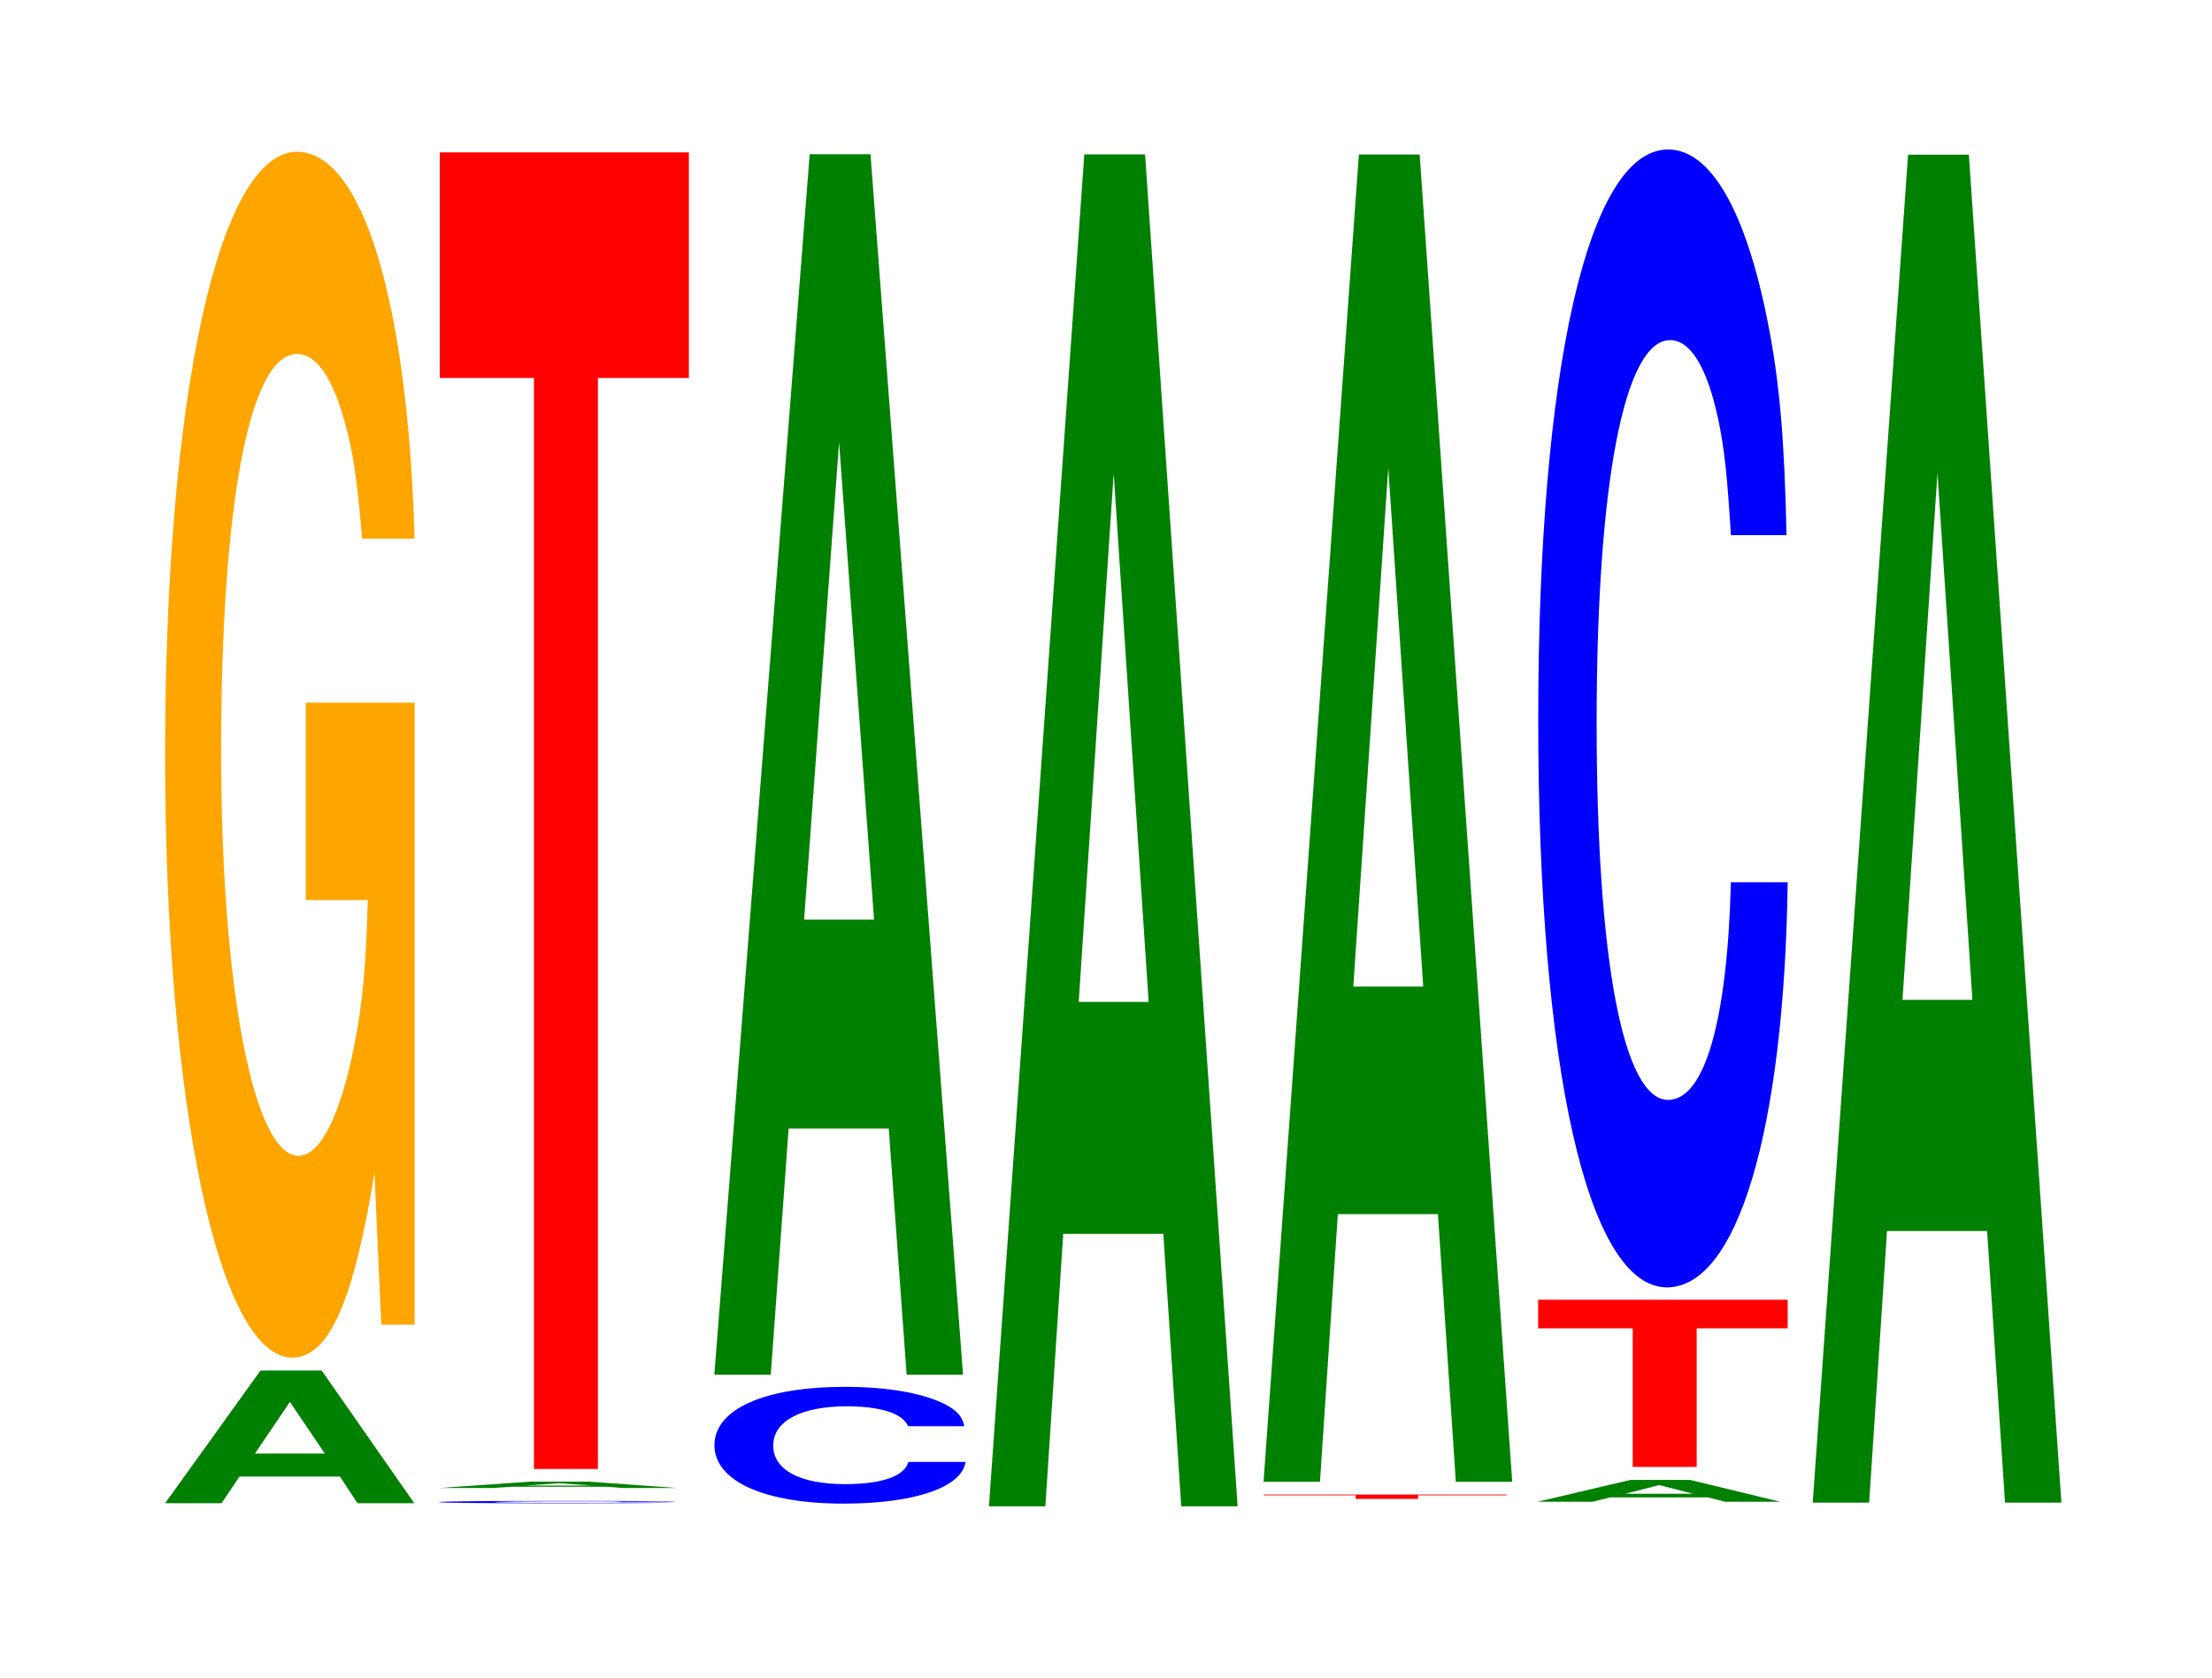
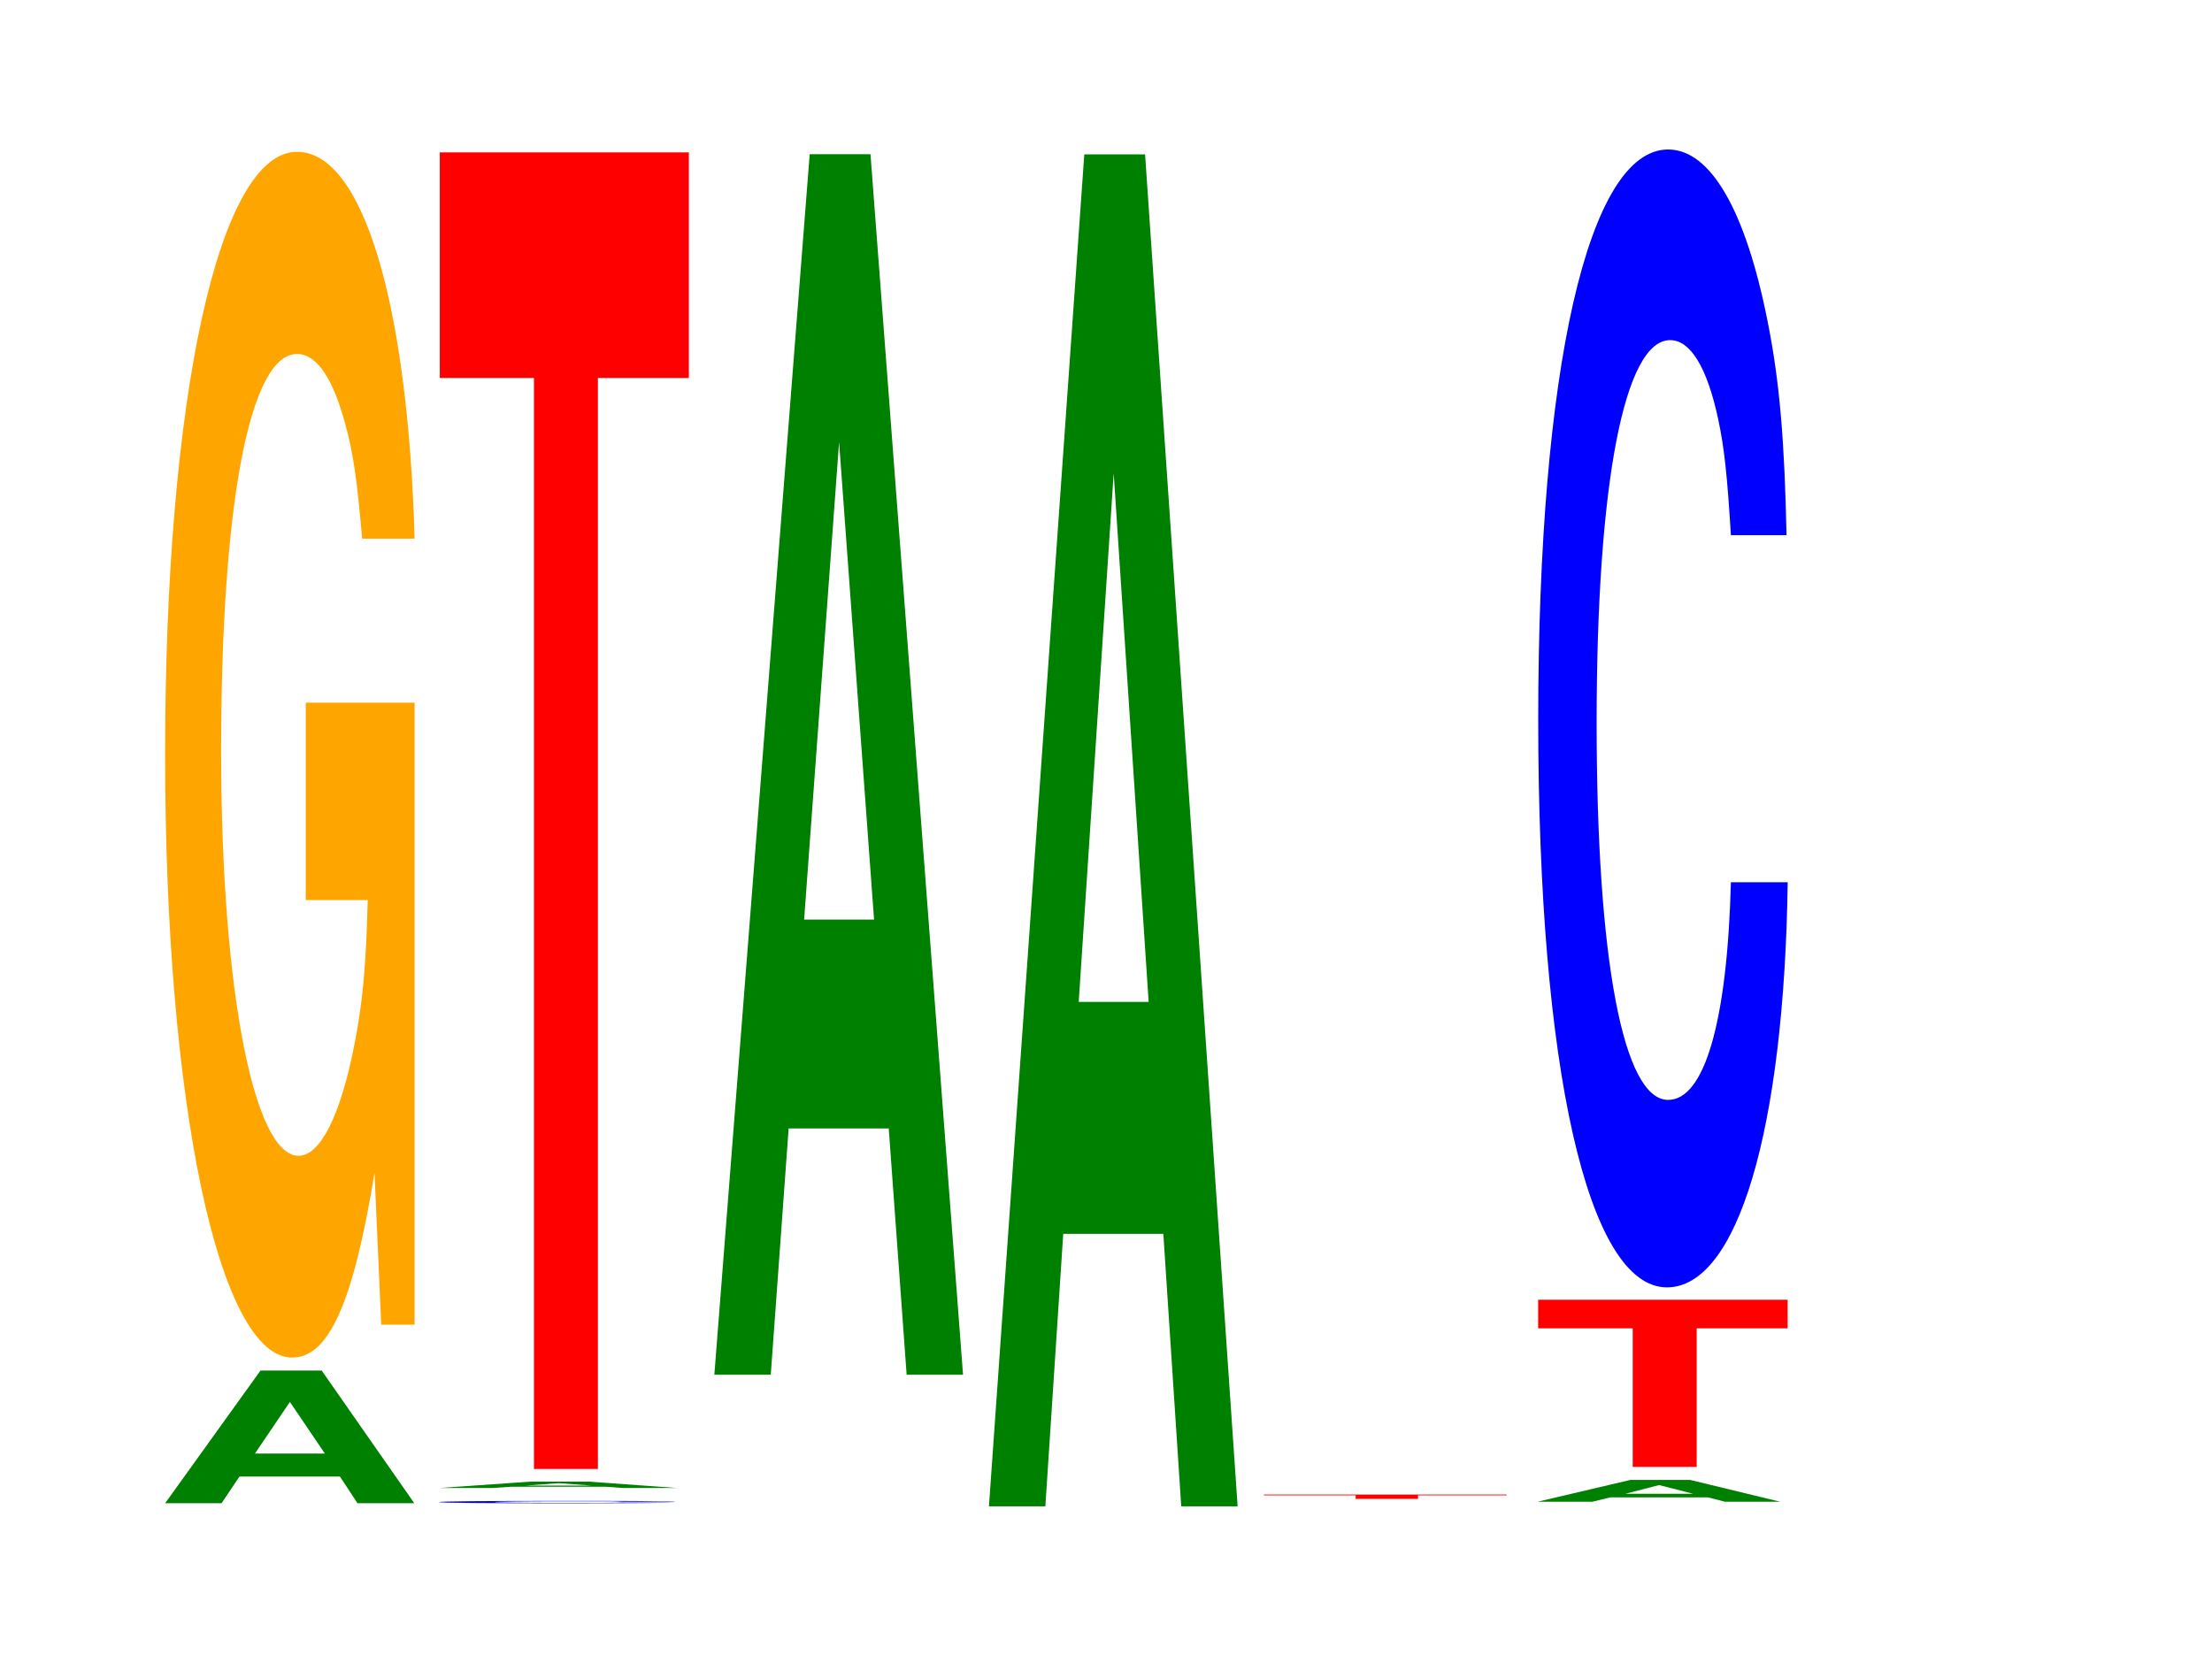
<svg xmlns="http://www.w3.org/2000/svg" xmlns:xlink="http://www.w3.org/1999/xlink" width="87pt" height="66pt" viewBox="0 0 87 66" version="1.1">
  <defs>
    <g>
      <symbol overflow="visible" id="glyph0-0">
        <path style="stroke:none;" d="M 7.25 -1.047 L 7.938 0 L 10.172 0 L 6.531 -5.219 L 4.125 -5.219 L 0.375 0 L 2.594 0 L 3.297 -1.047 Z M 6.656 -1.953 L 3.906 -1.953 L 5.281 -3.984 Z M 6.656 -1.953 " />
      </symbol>
      <symbol overflow="visible" id="glyph1-0">
        <path style="stroke:none;" d="M 10.422 -24.344 L 6.141 -24.344 L 6.141 -16.578 L 8.578 -16.578 C 8.516 -14.031 8.375 -12.484 8.047 -10.859 C 7.516 -8.141 6.719 -6.516 5.859 -6.516 C 4.094 -6.516 2.812 -13.109 2.812 -22.422 C 2.812 -32.172 3.938 -38.062 5.797 -38.062 C 6.562 -38.062 7.203 -37.125 7.688 -35.328 C 8 -34.219 8.156 -33.156 8.359 -30.797 L 10.422 -30.797 C 10.156 -40.109 8.375 -46.016 5.797 -46.016 C 2.719 -46.016 0.609 -36.391 0.609 -22.297 C 0.609 -8.562 2.719 1.422 5.609 1.422 C 7.047 1.422 8.016 -0.75 8.844 -5.844 L 9.109 0.125 L 10.422 0.125 Z M 10.422 -24.344 " />
      </symbol>
      <symbol overflow="visible" id="glyph2-0">
        <path style="stroke:none;" d="M 9.938 -0.062 C 9.859 -0.078 9.672 -0.078 9.219 -0.078 C 8.406 -0.094 7.094 -0.094 5.5 -0.094 C 2.5 -0.094 0.641 -0.078 0.641 -0.047 C 0.641 -0.016 2.484 0 5.453 0 C 8.078 0 9.844 -0.016 9.969 -0.031 L 7.844 -0.031 C 7.719 -0.016 6.859 -0.016 5.5 -0.016 C 3.812 -0.016 2.828 -0.031 2.828 -0.047 C 2.828 -0.062 3.859 -0.078 5.578 -0.078 C 6.328 -0.078 6.953 -0.078 7.375 -0.078 C 7.609 -0.078 7.719 -0.062 7.844 -0.062 Z M 9.938 -0.062 " />
      </symbol>
      <symbol overflow="visible" id="glyph3-0">
        <path style="stroke:none;" d="M 6.922 -0.047 L 7.578 0 L 9.703 0 L 6.234 -0.25 L 3.938 -0.25 L 0.359 0 L 2.469 0 L 3.156 -0.047 Z M 6.359 -0.094 L 3.734 -0.094 L 5.047 -0.188 Z M 6.359 -0.094 " />
      </symbol>
      <symbol overflow="visible" id="glyph4-0">
        <path style="stroke:none;" d="M 6.453 -42.922 L 10.031 -42.922 L 10.031 -51.797 L 0.234 -51.797 L 0.234 -42.922 L 3.938 -42.922 L 3.938 0 L 6.453 0 Z M 6.453 -42.922 " />
      </symbol>
      <symbol overflow="visible" id="glyph5-0">
-         <path style="stroke:none;" d="M 10.5 -2.906 C 10.422 -3.281 10.219 -3.516 9.75 -3.766 C 8.875 -4.203 7.5 -4.453 5.812 -4.453 C 2.641 -4.453 0.672 -3.578 0.672 -2.156 C 0.672 -0.75 2.625 0.141 5.75 0.141 C 8.547 0.141 10.406 -0.5 10.547 -1.5 L 8.297 -1.5 C 8.156 -0.938 7.25 -0.625 5.812 -0.625 C 4.031 -0.625 2.984 -1.188 2.984 -2.141 C 2.984 -3.109 4.078 -3.688 5.891 -3.688 C 6.688 -3.688 7.359 -3.578 7.781 -3.375 C 8.031 -3.25 8.156 -3.141 8.297 -2.906 Z M 10.5 -2.906 " />
-       </symbol>
+         </symbol>
      <symbol overflow="visible" id="glyph6-0">
        <path style="stroke:none;" d="M 7.234 -9.688 L 7.938 0 L 10.156 0 L 6.516 -48.016 L 4.125 -48.016 L 0.375 0 L 2.594 0 L 3.297 -9.688 Z M 6.656 -17.906 L 3.906 -17.906 L 5.281 -36.688 Z M 6.656 -17.906 " />
      </symbol>
      <symbol overflow="visible" id="glyph7-0">
        <path style="stroke:none;" d="M 7.234 -10.719 L 7.938 0 L 10.156 0 L 6.516 -53.188 L 4.125 -53.188 L 0.375 0 L 2.594 0 L 3.297 -10.719 Z M 6.656 -19.844 L 3.906 -19.844 L 5.281 -40.641 Z M 6.656 -19.844 " />
      </symbol>
      <symbol overflow="visible" id="glyph8-0">
        <path style="stroke:none;" d="M 6.297 -0.141 L 9.781 -0.141 L 9.781 -0.172 L 0.234 -0.172 L 0.234 -0.141 L 3.844 -0.141 L 3.844 0 L 6.297 0 Z M 6.297 -0.141 " />
      </symbol>
      <symbol overflow="visible" id="glyph9-0">
-         <path style="stroke:none;" d="M 7.234 -10.531 L 7.938 0 L 10.156 0 L 6.516 -52.219 L 4.125 -52.219 L 0.375 0 L 2.594 0 L 3.297 -10.531 Z M 6.656 -19.484 L 3.906 -19.484 L 5.281 -39.891 Z M 6.656 -19.484 " />
-       </symbol>
+         </symbol>
      <symbol overflow="visible" id="glyph10-0">
        <path style="stroke:none;" d="M 7.062 -0.172 L 7.734 0 L 9.906 0 L 6.359 -0.859 L 4.016 -0.859 L 0.359 0 L 2.516 0 L 3.219 -0.172 Z M 6.484 -0.312 L 3.812 -0.312 L 5.141 -0.656 Z M 6.484 -0.312 " />
      </symbol>
      <symbol overflow="visible" id="glyph11-0">
        <path style="stroke:none;" d="M 6.469 -5.453 L 10.047 -5.453 L 10.047 -6.578 L 0.234 -6.578 L 0.234 -5.453 L 3.953 -5.453 L 3.953 0 L 6.469 0 Z M 6.469 -5.453 " />
      </symbol>
      <symbol overflow="visible" id="glyph12-0">
        <path style="stroke:none;" d="M 10.438 -28.25 C 10.359 -31.938 10.172 -34.281 9.688 -36.688 C 8.828 -41.016 7.453 -43.422 5.781 -43.422 C 2.641 -43.422 0.672 -34.812 0.672 -20.984 C 0.672 -7.266 2.625 1.344 5.734 1.344 C 8.5 1.344 10.344 -4.812 10.484 -14.594 L 8.25 -14.594 C 8.109 -9.141 7.219 -6.031 5.781 -6.031 C 4.016 -6.031 2.969 -11.547 2.969 -20.859 C 2.969 -30.297 4.062 -35.922 5.859 -35.922 C 6.656 -35.922 7.312 -34.859 7.75 -32.812 C 8 -31.641 8.109 -30.531 8.25 -28.25 Z M 10.438 -28.25 " />
      </symbol>
      <symbol overflow="visible" id="glyph13-0">
-         <path style="stroke:none;" d="M 7.234 -10.688 L 7.938 0 L 10.156 0 L 6.516 -53.031 L 4.125 -53.031 L 0.375 0 L 2.594 0 L 3.297 -10.688 Z M 6.656 -19.781 L 3.906 -19.781 L 5.281 -40.516 Z M 6.656 -19.781 " />
-       </symbol>
+         </symbol>
    </g>
  </defs>
  <g id="surface1">
    <g style="fill:rgb(0%,50.194%,0%);fill-opacity:1;">
      <use xlink:href="#glyph0-0" x="6.121" y="59.138" />
    </g>
    <g style="fill:rgb(100%,64.647%,0%);fill-opacity:1;">
      <use xlink:href="#glyph1-0" x="5.885" y="51.988" />
    </g>
    <g style="fill:rgb(0%,0%,100%);fill-opacity:1;">
      <use xlink:href="#glyph2-0" x="16.628" y="59.142" />
    </g>
    <g style="fill:rgb(0%,50.194%,0%);fill-opacity:1;">
      <use xlink:href="#glyph3-0" x="16.925" y="58.54" />
    </g>
    <g style="fill:rgb(100%,0%,0%);fill-opacity:1;">
      <use xlink:href="#glyph4-0" x="17.063" y="57.792" />
    </g>
    <g style="fill:rgb(0%,0%,100%);fill-opacity:1;">
      <use xlink:href="#glyph5-0" x="27.428" y="59.014" />
    </g>
    <g style="fill:rgb(0%,50.194%,0%);fill-opacity:1;">
      <use xlink:href="#glyph6-0" x="27.721" y="54.083" />
    </g>
    <g style="fill:rgb(0%,50.194%,0%);fill-opacity:1;">
      <use xlink:href="#glyph7-0" x="38.521" y="59.261" />
    </g>
    <g style="fill:rgb(100%,0%,0%);fill-opacity:1;">
      <use xlink:href="#glyph8-0" x="49.475" y="58.97" />
    </g>
    <g style="fill:rgb(0%,50.194%,0%);fill-opacity:1;">
      <use xlink:href="#glyph9-0" x="49.321" y="58.297" />
    </g>
    <g style="fill:rgb(0%,50.194%,0%);fill-opacity:1;">
      <use xlink:href="#glyph10-0" x="60.113" y="59.081" />
    </g>
    <g style="fill:rgb(100%,0%,0%);fill-opacity:1;">
      <use xlink:href="#glyph11-0" x="60.263" y="57.712" />
    </g>
    <g style="fill:rgb(0%,0%,100%);fill-opacity:1;">
      <use xlink:href="#glyph12-0" x="59.828" y="49.303" />
    </g>
    <g style="fill:rgb(0%,50.194%,0%);fill-opacity:1;">
      <use xlink:href="#glyph13-0" x="70.921" y="59.117" />
    </g>
  </g>
</svg>